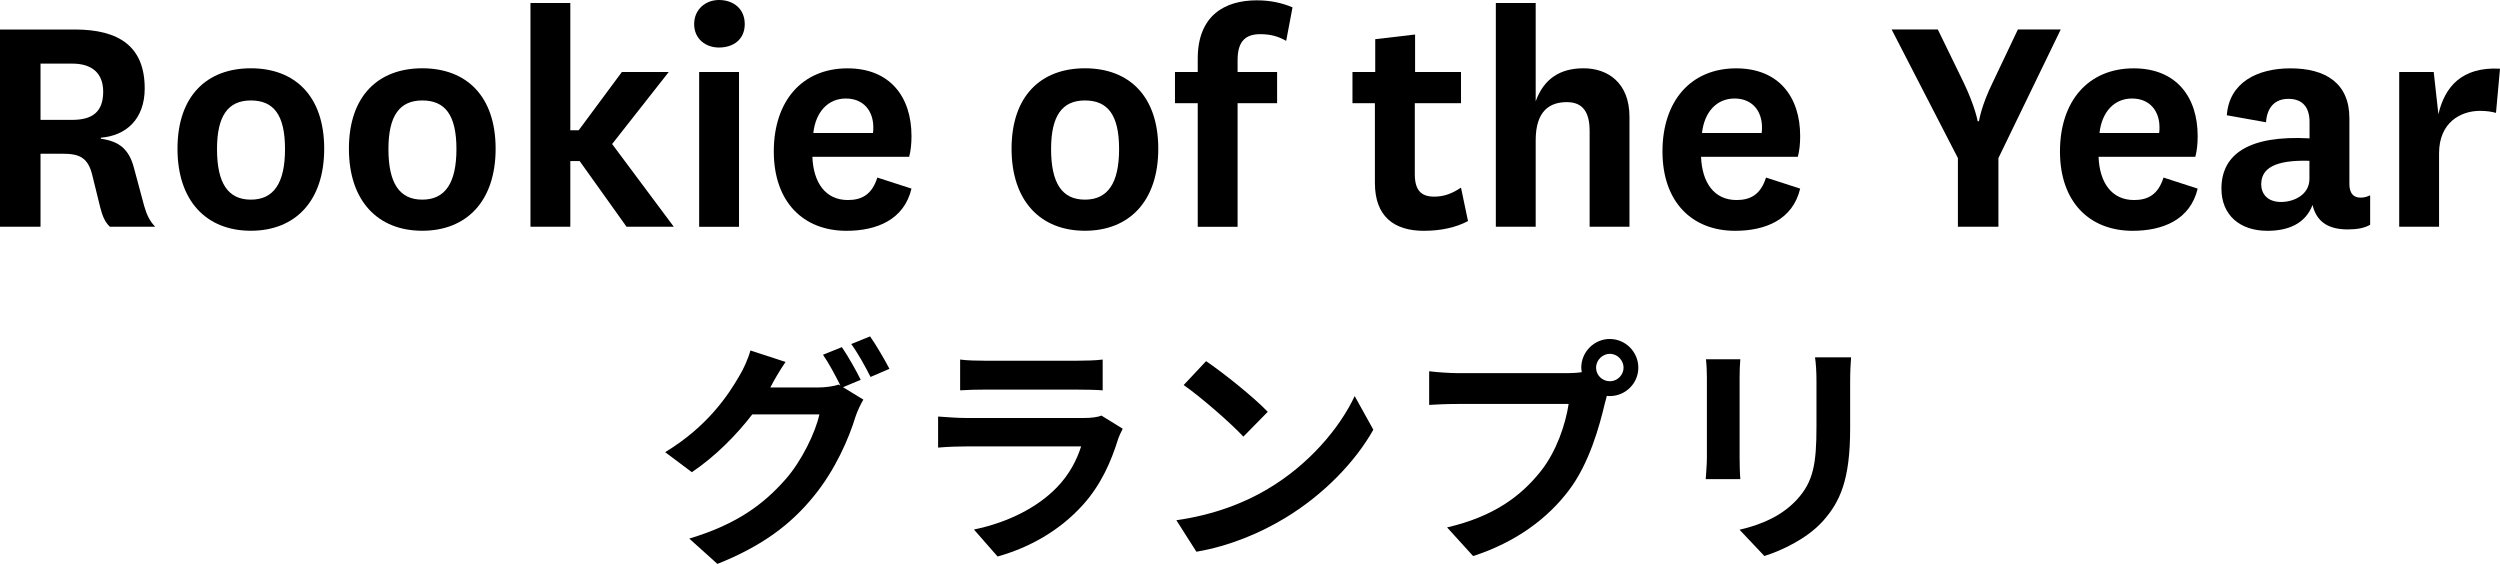
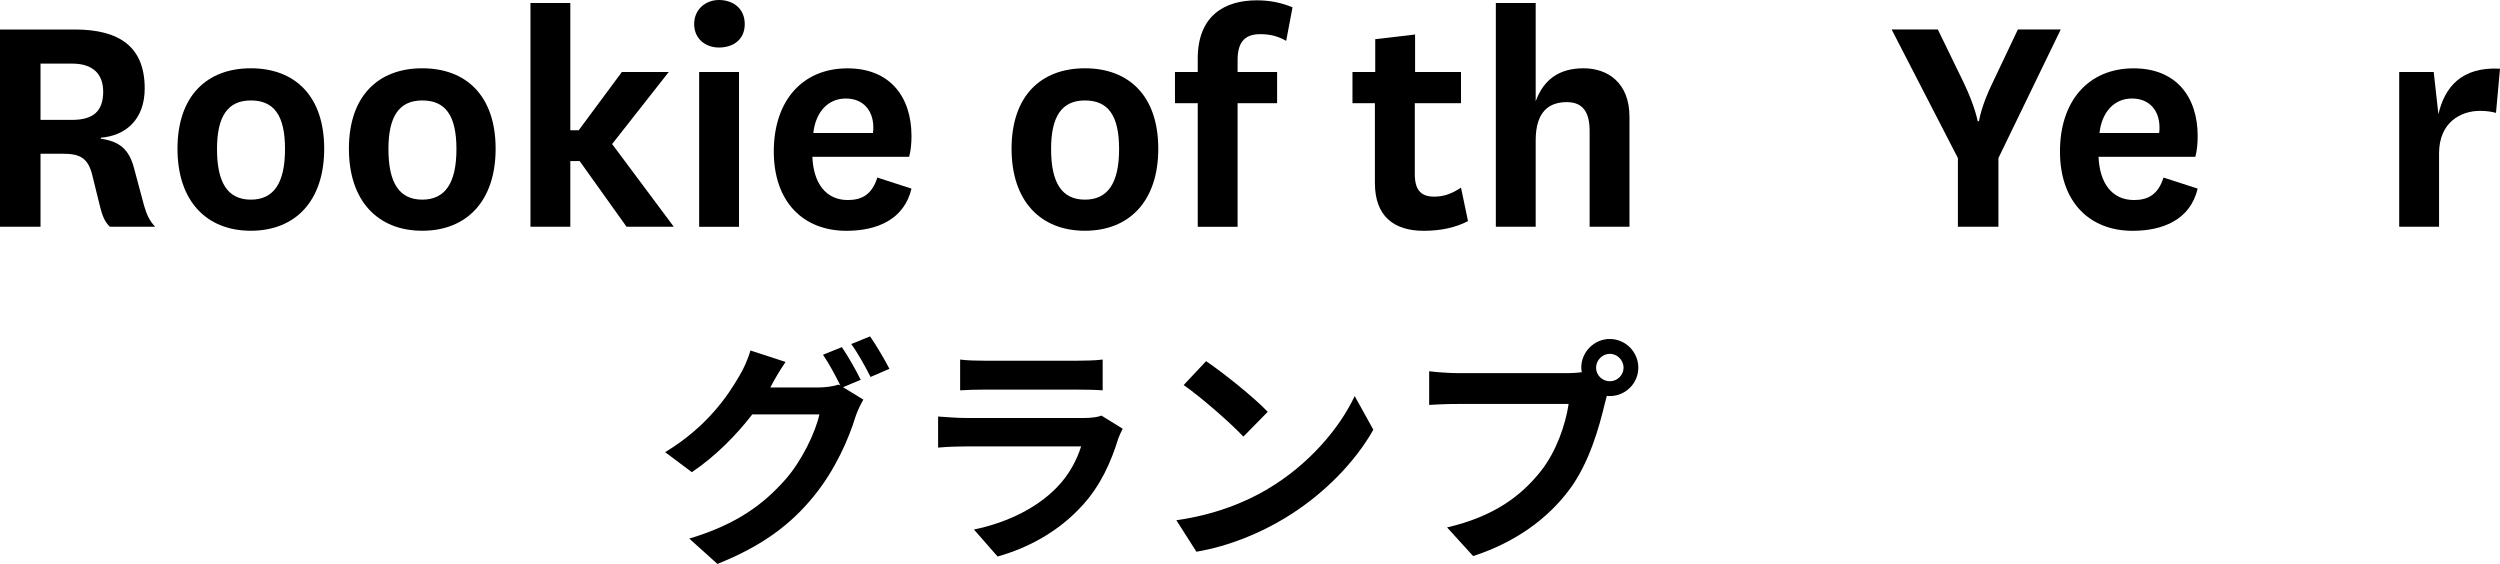
<svg xmlns="http://www.w3.org/2000/svg" id="_レイヤー_2" viewBox="0 0 449.18 101.32">
  <defs>
    <style>.cls-1{stroke-width:0px;}</style>
  </defs>
  <g id="_レイアウト">
    <path class="cls-1" d="m154.65,68.24l-3.18,1.33,3.65,2.23c-.47.81-1.07,2.02-1.42,3.09-1.16,3.82-3.6,9.52-7.51,14.29-4.08,5.02-9.22,8.92-17.29,12.14l-5.06-4.55c8.75-2.62,13.51-6.35,17.29-10.64,2.92-3.3,5.41-8.49,6.09-11.67h-12.06c-2.87,3.73-6.61,7.51-10.85,10.38l-4.8-3.6c7.51-4.55,11.28-10.12,13.39-13.81.64-1.03,1.54-3,1.93-4.46l6.31,2.06c-1.03,1.5-2.15,3.43-2.62,4.38-.04.09-.09.13-.13.21h8.58c1.33,0,2.79-.21,3.73-.52l.3.17c-.86-1.72-2.06-3.99-3.13-5.53l3.39-1.37c1.07,1.55,2.62,4.29,3.39,5.88Zm5.15-1.97l-3.39,1.46c-.9-1.8-2.27-4.29-3.47-5.92l3.39-1.37c1.12,1.59,2.7,4.33,3.48,5.83Z" />
    <path class="cls-1" d="m200.91,78.84c-1.29,4.16-3.13,8.32-6.35,11.88-4.33,4.8-9.82,7.72-15.32,9.27l-4.25-4.85c6.44-1.33,11.58-4.16,14.84-7.51,2.32-2.36,3.65-5.02,4.42-7.42h-20.72c-1.03,0-3.18.04-4.98.21v-5.58c1.8.13,3.65.26,4.98.26h21.24c1.37,0,2.53-.17,3.13-.43l3.82,2.36c-.3.56-.64,1.33-.82,1.8Zm-23.94-14.03h16.52c1.33,0,3.43-.04,4.63-.21v5.53c-1.16-.09-3.17-.13-4.72-.13h-16.43c-1.37,0-3.22.04-4.46.13v-5.53c1.2.17,3,.21,4.46.21Z" />
    <path class="cls-1" d="m227.78,87.85c7.34-4.33,12.91-10.9,15.62-16.69l3.35,6.05c-3.26,5.79-8.97,11.71-15.87,15.87-4.33,2.62-9.87,5.02-15.92,6.05l-3.6-5.66c6.69-.94,12.27-3.13,16.43-5.62Zm0-13.86l-4.38,4.46c-2.23-2.4-7.59-7.08-10.73-9.27l4.03-4.29c3,2.02,8.58,6.48,11.07,9.09Z" />
    <path class="cls-1" d="m289.26,60.91c2.79,0,5.1,2.32,5.1,5.15s-2.32,5.1-5.1,5.1c-.17,0-.39,0-.56-.04-.13.47-.21.9-.34,1.29-.99,4.21-2.83,10.86-6.43,15.62-3.86,5.15-9.61,9.4-17.25,11.88l-4.68-5.15c8.49-1.97,13.34-5.71,16.82-10.08,2.83-3.56,4.46-8.41,5.02-12.1h-19.95c-1.97,0-4.03.09-5.11.17v-6.05c1.24.17,3.69.34,5.11.34h19.86c.6,0,1.54-.04,2.45-.17-.04-.26-.09-.52-.09-.82,0-2.83,2.32-5.15,5.15-5.15Zm0,7.59c1.33,0,2.45-1.12,2.45-2.44s-1.12-2.49-2.45-2.49-2.49,1.12-2.49,2.49,1.12,2.44,2.49,2.44Z" />
-     <path class="cls-1" d="m312.56,67.86v14.5c0,1.07.04,2.75.13,3.73h-6.22c.04-.82.21-2.49.21-3.78v-14.46c0-.82-.04-2.32-.17-3.3h6.18c-.09.99-.13,1.93-.13,3.3Zm19.86.64v8.49c0,9.22-1.8,13.21-4.98,16.73-2.83,3.09-7.29,5.19-10.43,6.18l-4.46-4.72c4.25-.99,7.72-2.62,10.3-5.41,2.96-3.22,3.52-6.43,3.52-13.13v-8.15c0-1.71-.09-3.09-.26-4.29h6.48c-.09,1.2-.17,2.57-.17,4.29Z" />
    <path class="cls-1" d="m19.74,40.74c-.96-.9-1.38-2.11-1.75-3.55l-1.38-5.6c-.78-3.37-2.41-3.97-5.42-3.97h-3.91v13.12H0V5.3h13.42c8,0,12.58,3.07,12.58,10.59,0,5.54-3.37,8.49-7.88,8.85v.18c3.31.48,5.06,1.86,5.96,5.29l1.81,6.74c.42,1.45.9,2.65,1.99,3.79h-8.12ZM7.28,21.54h5.66c3.67,0,5.6-1.44,5.6-5.06,0-3.19-1.86-5.05-5.54-5.05h-5.72v10.11Z" />
    <path class="cls-1" d="m31.89,26.72c0-9.45,5.24-14.45,13.18-14.45s13.18,5,13.18,14.45-5.24,14.74-13.18,14.74-13.18-5.3-13.18-14.74Zm7.1.06c0,6.14,1.98,9.09,6.08,9.09s6.14-2.95,6.14-9.09-2.04-8.73-6.14-8.73-6.08,2.77-6.08,8.73Z" />
    <path class="cls-1" d="m62.69,26.72c0-9.45,5.24-14.45,13.18-14.45s13.18,5,13.18,14.45-5.24,14.74-13.18,14.74-13.18-5.3-13.18-14.74Zm7.1.06c0,6.14,1.99,9.09,6.08,9.09s6.14-2.95,6.14-9.09-2.05-8.73-6.14-8.73-6.08,2.77-6.08,8.73Z" />
    <path class="cls-1" d="m121.06,40.74h-8.49l-8.42-11.8h-1.68v11.8h-7.16V.54h7.16v22.87h1.5l7.76-10.47h8.42l-10.17,12.94,11.08,14.86Z" />
    <path class="cls-1" d="m129.17,0c2.59,0,4.64,1.56,4.64,4.33s-2.05,4.21-4.64,4.21c-2.41,0-4.45-1.57-4.45-4.21s2.05-4.33,4.45-4.33Zm3.61,12.94v27.81h-7.16V12.94h7.16Z" />
    <path class="cls-1" d="m157.63,31.9l6.14,1.99c-1.33,5.6-6.26,7.58-11.68,7.58-7.76,0-13.06-5.18-13.06-14.26s5.11-14.93,13.24-14.93c7.64,0,11.5,5.12,11.5,12.16,0,1.33-.12,2.65-.42,3.73h-17.39c.18,4.64,2.35,7.77,6.38,7.77,2.47,0,4.33-.96,5.29-4.03Zm-.78-8c.06-.42.06-.66.06-1.02,0-2.95-1.75-5.18-4.94-5.18s-5.42,2.41-5.84,6.2h10.71Z" />
    <path class="cls-1" d="m181.75,26.72c0-9.45,5.24-14.45,13.18-14.45s13.18,5,13.18,14.45-5.24,14.74-13.18,14.74-13.18-5.3-13.18-14.74Zm7.1.06c0,6.14,1.98,9.09,6.08,9.09s6.14-2.95,6.14-9.09-2.04-8.73-6.14-8.73-6.08,2.77-6.08,8.73Z" />
    <path class="cls-1" d="m211.11,18.54v-5.6h4.09v-2.41c0-7.76,4.88-10.47,10.59-10.47,2.53,0,4.58.48,6.44,1.26l-1.14,6.02c-1.38-.78-2.77-1.2-4.64-1.2-2.47,0-4.09,1.08-4.09,4.63v2.17h7.1v5.6h-7.1v22.21h-7.16v-22.21h-4.09Z" />
    <path class="cls-1" d="m263.76,39.72c-2.17,1.15-4.87,1.75-7.94,1.75-5.36,0-8.79-2.59-8.79-8.61v-14.32h-4.03v-5.6h4.09v-5.9l7.16-.84v6.74h8.25v5.6h-8.3v12.76c0,3.01,1.26,4.03,3.49,4.03,1.75,0,3.19-.54,4.81-1.62l1.26,6.02Z" />
    <path class="cls-1" d="m275.91,18.23c1.45-4.03,4.33-5.96,8.61-5.96s8.25,2.53,8.25,8.73v19.74h-7.16v-17.21c0-3.19-1.08-5.18-4.09-5.18s-5.6,1.5-5.6,6.86v15.53h-7.16V.54h7.16v17.69Z" />
-     <path class="cls-1" d="m317.3,31.9l6.14,1.99c-1.33,5.6-6.26,7.58-11.68,7.58-7.76,0-13.06-5.18-13.06-14.26s5.11-14.93,13.24-14.93c7.64,0,11.5,5.12,11.5,12.16,0,1.33-.12,2.65-.42,3.73h-17.39c.18,4.64,2.35,7.77,6.38,7.77,2.47,0,4.33-.96,5.29-4.03Zm-.78-8c.06-.42.06-.66.06-1.02,0-2.95-1.75-5.18-4.94-5.18s-5.42,2.41-5.84,6.2h10.71Z" />
    <path class="cls-1" d="m352.74,14.68c2.17,4.51,2.59,7.1,2.59,7.1h.24s.36-2.71,2.53-7.1l4.46-9.39h7.7l-11.2,23.11v12.34h-7.28v-12.34l-11.91-23.11h8.3l4.57,9.39Z" />
    <path class="cls-1" d="m388.72,31.9l6.14,1.99c-1.33,5.6-6.26,7.58-11.68,7.58-7.76,0-13.06-5.18-13.06-14.26s5.11-14.93,13.24-14.93c7.64,0,11.5,5.12,11.5,12.16,0,1.33-.12,2.65-.42,3.73h-17.39c.18,4.64,2.35,7.77,6.38,7.77,2.47,0,4.33-.96,5.29-4.03Zm-.78-8c.06-.42.06-.66.06-1.02,0-2.95-1.75-5.18-4.94-5.18s-5.42,2.41-5.84,6.2h10.71Z" />
-     <path class="cls-1" d="m422.11,32.92c0,1.98.85,2.59,2.05,2.59.66,0,1.15-.18,1.69-.42v5.29c-1.02.6-2.35.84-4.03.84-3.43,0-5.59-1.32-6.32-4.39-1.32,3.43-4.45,4.64-8.12,4.64-4.94,0-8.25-2.83-8.25-7.58,0-6.2,4.94-9.63,15.83-9.03v-2.95c0-2.71-1.32-4.15-3.79-4.15s-3.85,1.57-4.03,4.21l-7.04-1.26c.42-5.9,5.48-8.43,11.43-8.43,6.38,0,10.59,2.71,10.59,8.97v11.68Zm-7.16-4.03c-6.26-.18-8.67,1.38-8.67,4.21,0,1.87,1.27,3.19,3.55,3.19s5.11-1.26,5.11-4.15v-3.25Z" />
    <path class="cls-1" d="m448.46,20.28c-.9-.24-1.75-.36-2.89-.36-3.43,0-7.34,2.05-7.34,7.64v13.18h-7.16V12.94h6.2l.84,7.58c1.14-4.87,4.15-8.55,11.07-8.18l-.72,7.94Z" />
  </g>
</svg>